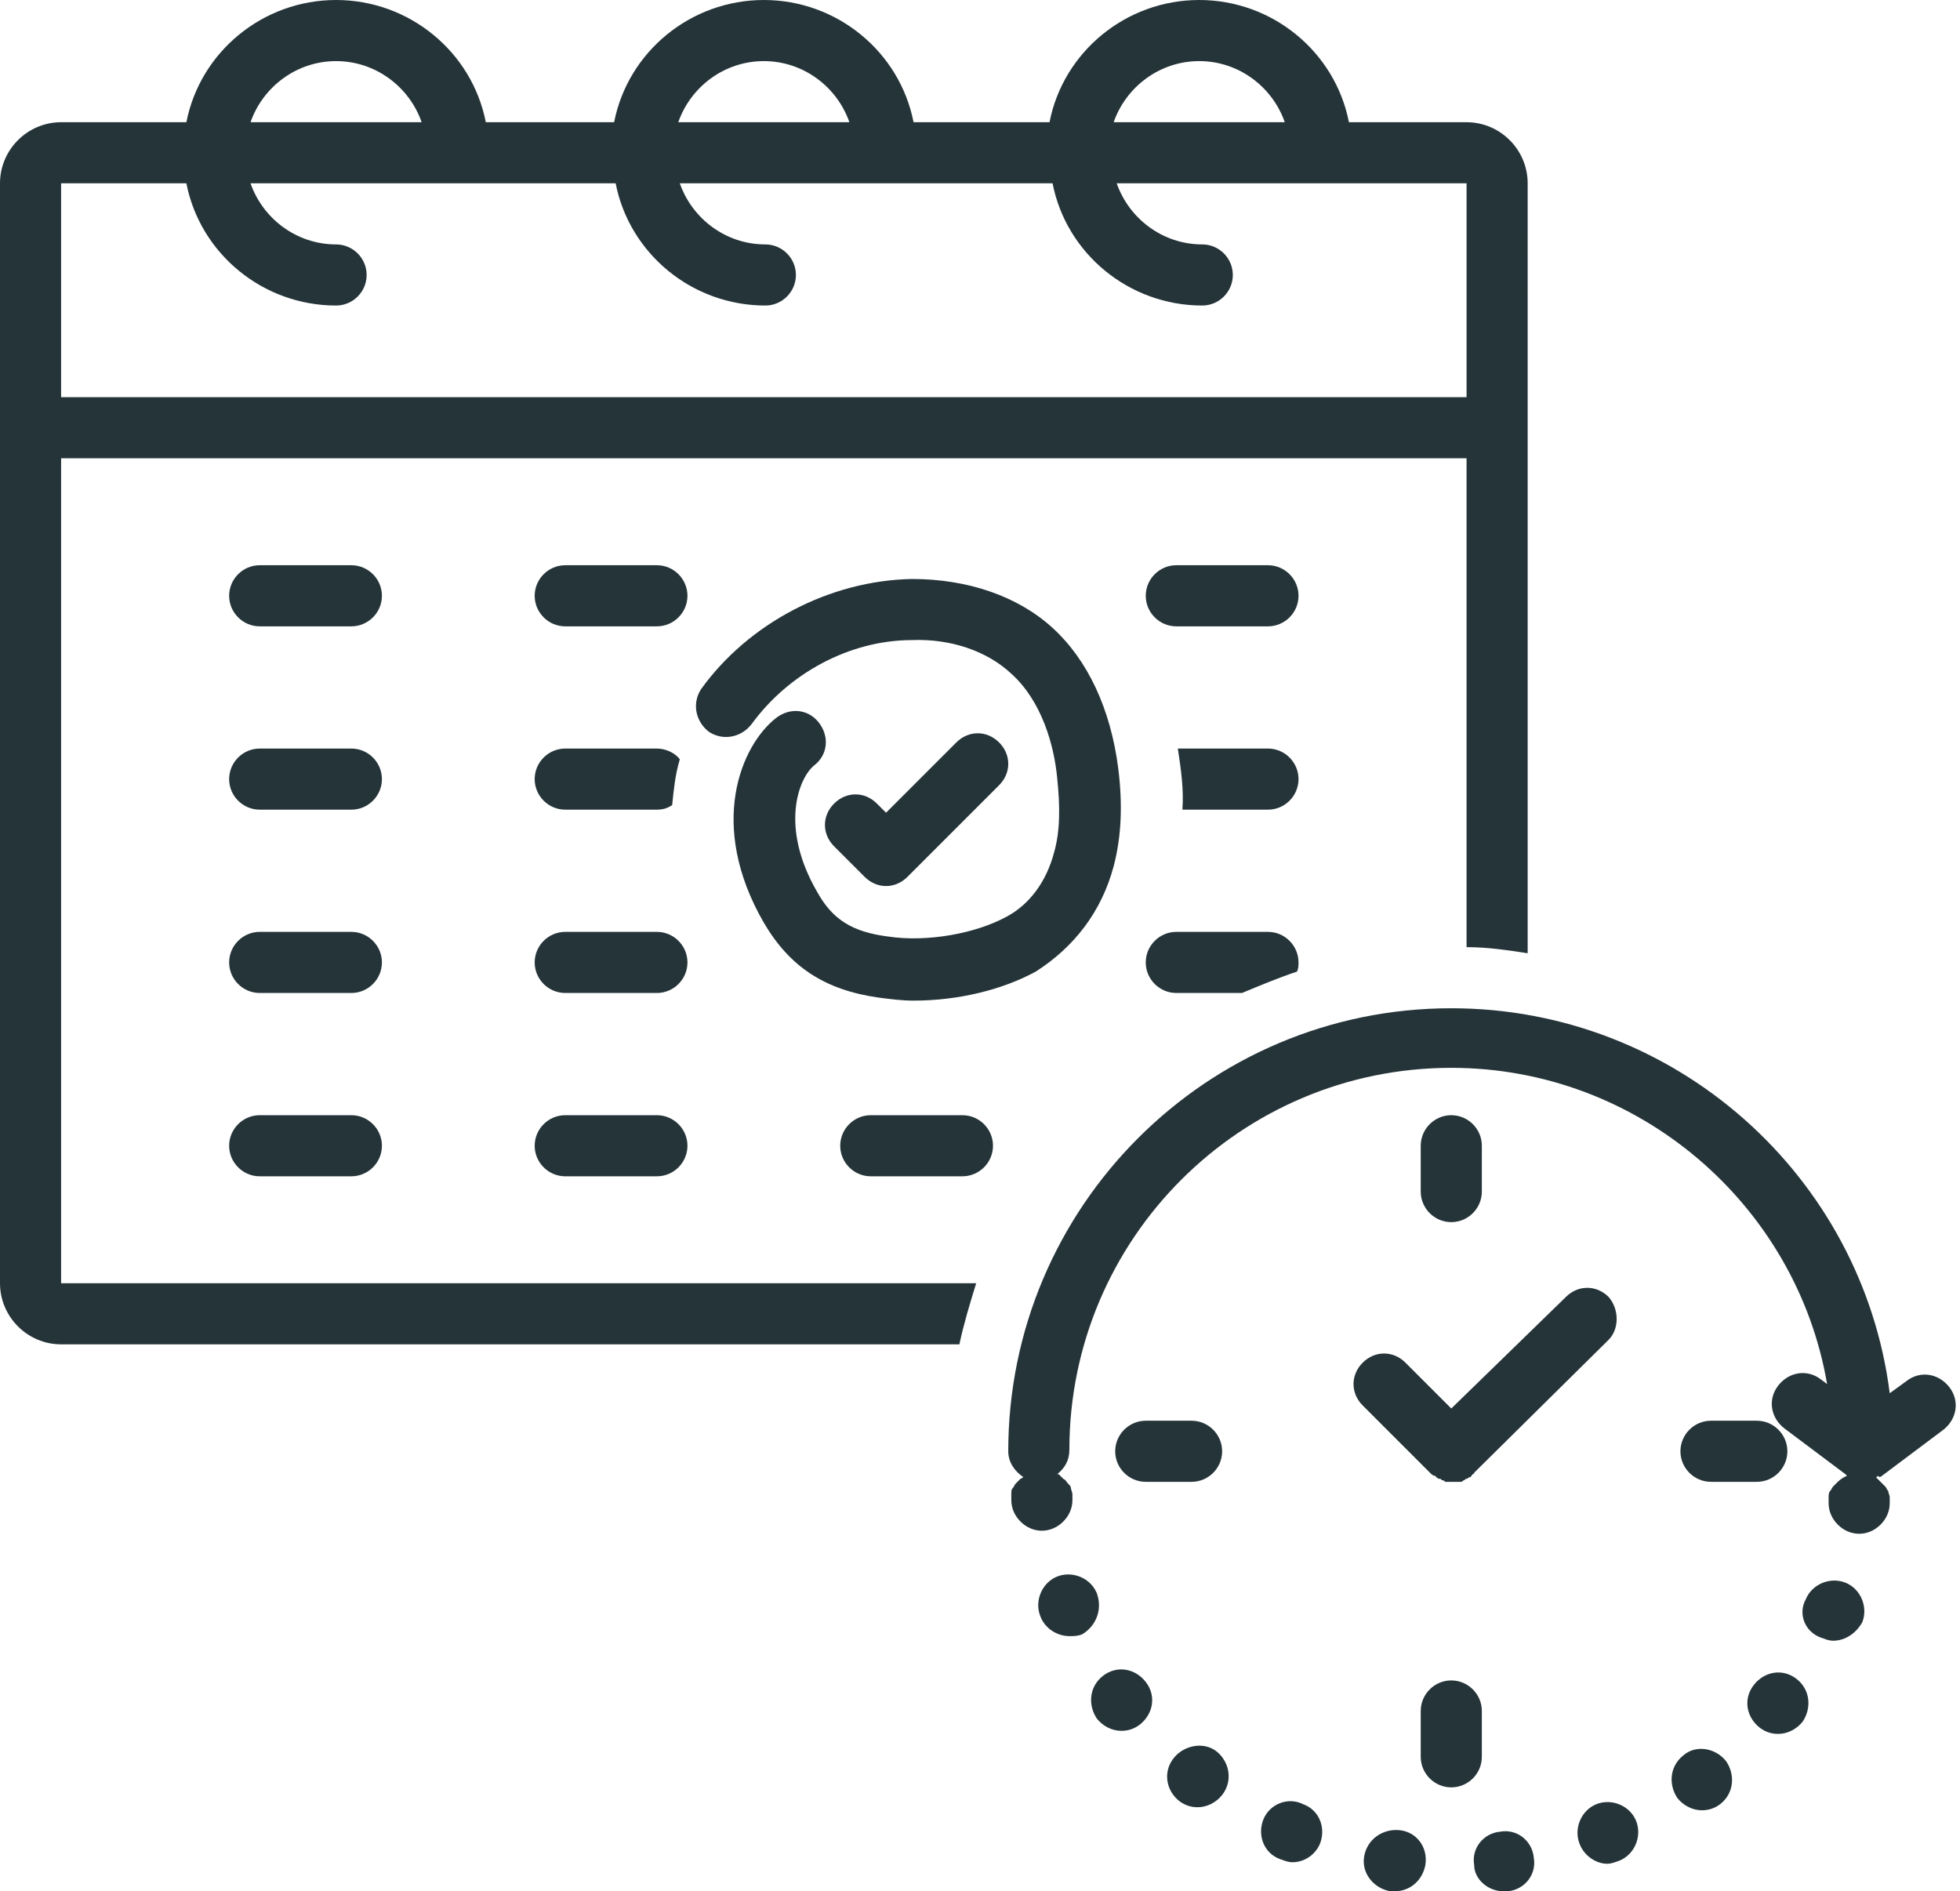
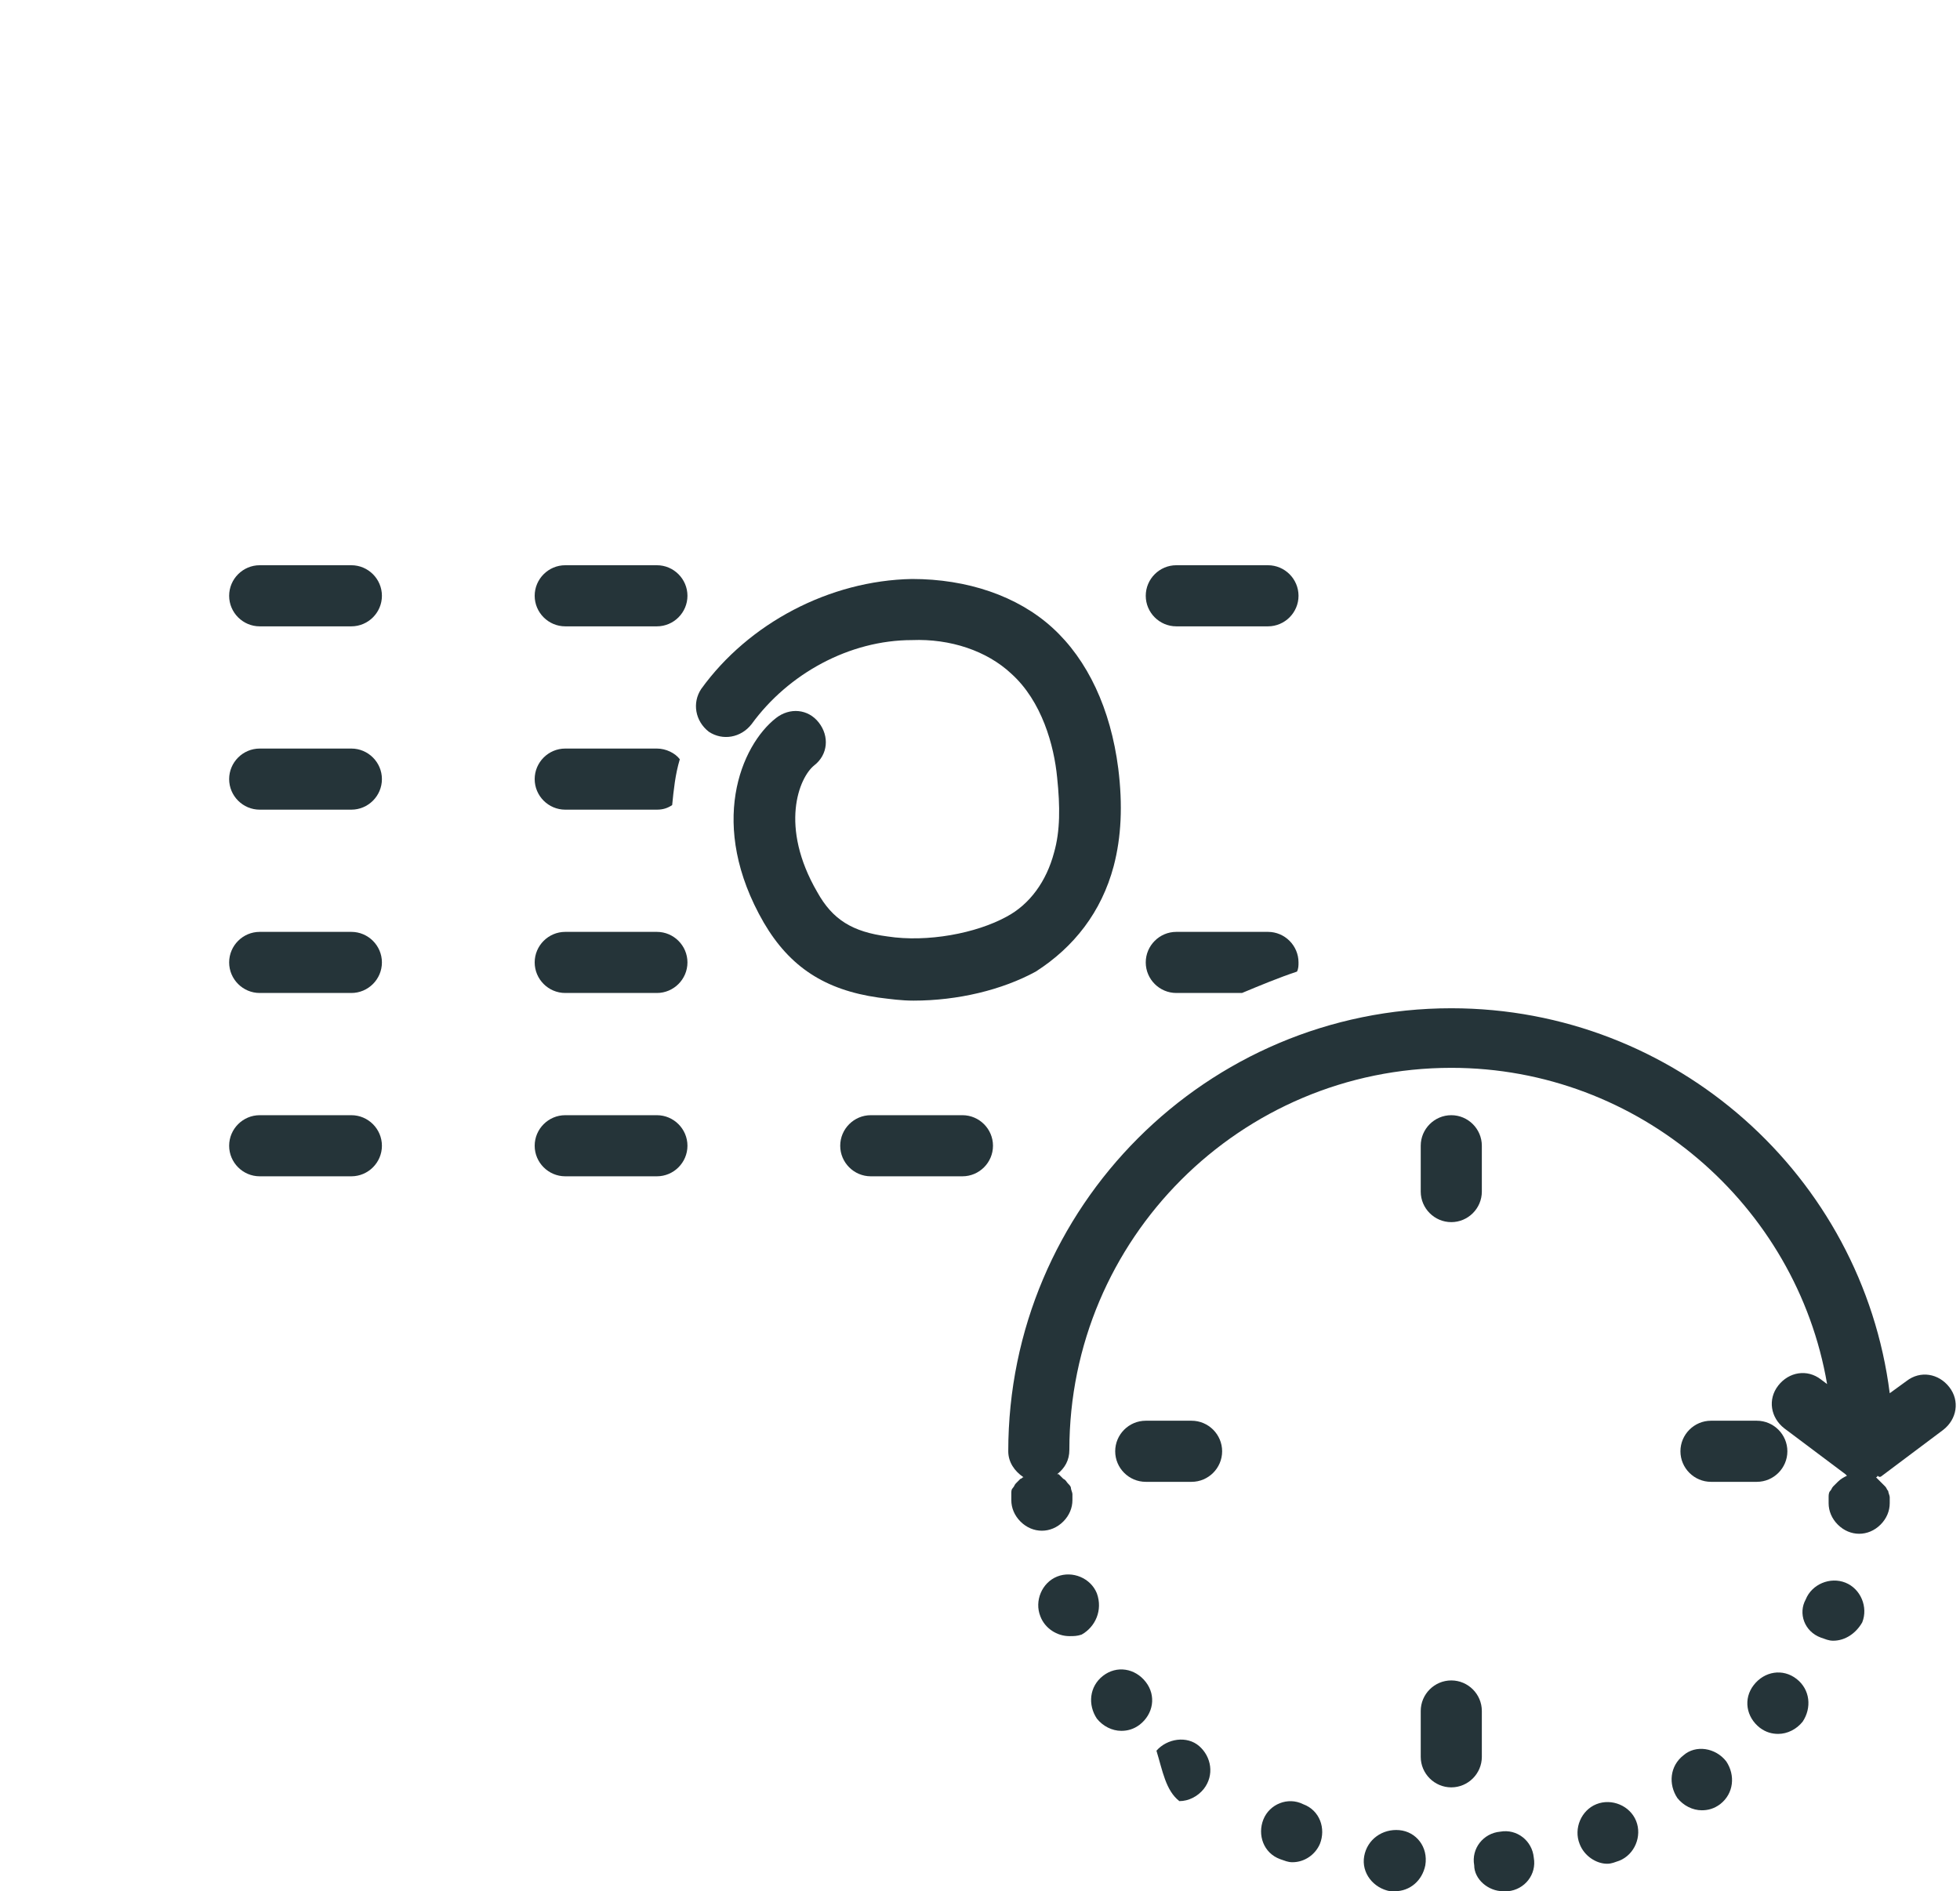
<svg xmlns="http://www.w3.org/2000/svg" fill="#253439" height="123.8" preserveAspectRatio="xMidYMid meet" version="1" viewBox="0.0 2.0 128.3 123.8" width="128.3" zoomAndPan="magnify">
  <g id="change1_1">
    <path d="M57,75c-1.1,0-2,0.9-2,2s0.9,2,2,2h6c1.1,0,2-0.9,2-2s-0.9-2-2-2H57z" />
  </g>
  <g id="change1_2">
-     <path d="M4,90h58.8c0.3-1.4,0.7-2.7,1.1-4H4V32h92l0,32c1.4,0,2.7,0.2,4,0.4V14c0-2.2-1.8-4-4-4h-7.7c-0.9-4.6-5-8-9.8-8 s-8.9,3.4-9.8,8h-8.9c-0.9-4.6-5-8-9.8-8s-8.9,3.4-9.8,8h-8.4c-0.9-4.6-5-8-9.8-8s-8.9,3.4-9.8,8H4c-2.2,0-4,1.8-4,4v72 C0,88.2,1.8,90,4,90z M78.5,6c2.6,0,4.8,1.7,5.6,4H72.9C73.7,7.7,75.9,6,78.5,6z M50,6c2.6,0,4.8,1.7,5.6,4H44.4 C45.2,7.7,47.4,6,50,6z M22,6c2.6,0,4.8,1.7,5.6,4H16.4C17.2,7.7,19.4,6,22,6z M12.2,14c0.9,4.6,5,8,9.8,8c1.1,0,2-0.9,2-2 s-0.9-2-2-2c-2.6,0-4.8-1.7-5.6-4h23.9c0.9,4.6,5,8,9.8,8c1.1,0,2-0.9,2-2s-0.9-2-2-2c-2.6,0-4.8-1.7-5.6-4h24.4c0.9,4.6,5,8,9.8,8 c1.1,0,2-0.9,2-2s-0.9-2-2-2c-2.6,0-4.8-1.7-5.6-4H96l0,14H4V14H12.2z" />
-   </g>
+     </g>
  <g id="change1_3">
    <path d="M43,39h-6c-1.1,0-2,0.9-2,2s0.9,2,2,2h6c1.1,0,2-0.9,2-2S44.1,39,43,39z" />
  </g>
  <g id="change1_4">
    <path d="M83,39h-6c-1.1,0-2,0.9-2,2s0.9,2,2,2h6c1.1,0,2-0.9,2-2S84.1,39,83,39z" />
  </g>
  <g id="change1_5">
    <path d="M43,63h-6c-1.1,0-2,0.9-2,2s0.9,2,2,2h6c1.1,0,2-0.9,2-2S44.1,63,43,63z" />
  </g>
  <g id="change1_6">
-     <path d="M83,51h-5.9c0.2,1.3,0.4,2.7,0.3,4H83c1.1,0,2-0.9,2-2S84.1,51,83,51z" />
-   </g>
+     </g>
  <g id="change1_7">
    <path d="M43,75h-6c-1.1,0-2,0.9-2,2s0.9,2,2,2h6c1.1,0,2-0.9,2-2S44.1,75,43,75z" />
  </g>
  <g id="change1_8">
    <path d="M23,39h-6c-1.1,0-2,0.9-2,2s0.9,2,2,2h6c1.1,0,2-0.9,2-2S24.1,39,23,39z" />
  </g>
  <g id="change1_9">
    <path d="M23,51h-6c-1.1,0-2,0.9-2,2s0.9,2,2,2h6c1.1,0,2-0.9,2-2S24.1,51,23,51z" />
  </g>
  <g id="change1_10">
    <path d="M23,63h-6c-1.1,0-2,0.9-2,2s0.9,2,2,2h6c1.1,0,2-0.9,2-2S24.1,63,23,63z" />
  </g>
  <g id="change1_11">
    <path d="M23,75h-6c-1.1,0-2,0.9-2,2s0.9,2,2,2h6c1.1,0,2-0.9,2-2S24.1,75,23,75z" />
  </g>
  <g id="change1_12">
    <path d="M72.9,58.7c0.5-1.9,0.6-4,0.3-6.4c-0.5-3.9-2-7.1-4.3-9.2c-2.3-2.1-5.6-3.2-9.2-3.2C54.3,40,49,42.8,45.9,47.1 c-0.6,0.9-0.4,2.1,0.5,2.8c0.9,0.6,2.1,0.4,2.8-0.5c2.4-3.3,6.4-5.5,10.5-5.5c2.5-0.1,4.9,0.7,6.5,2.2c2,1.8,2.8,4.7,3,6.8 c0.2,1.9,0.2,3.5-0.2,4.9c-0.5,1.9-1.6,3.4-3.1,4.2c-2,1.1-5.2,1.7-7.8,1.3c-2.3-0.3-3.6-1.1-4.6-2.9c-2.5-4.3-1.2-7.5-0.2-8.3 c0.9-0.7,1-1.9,0.3-2.8c-0.7-0.9-1.9-1-2.8-0.3c-2.3,1.8-4.5,7-0.8,13.4c1.7,2.9,4,4.4,7.5,4.9c0.8,0.1,1.5,0.2,2.3,0.2 c2.9,0,5.8-0.7,8-1.9C70.3,64,72.1,61.7,72.9,58.7z" />
  </g>
  <g id="change1_13">
-     <path d="M56.6,59.4C57,59.8,57.5,60,58,60s1-0.2,1.4-0.6l6-6c0.8-0.8,0.8-2,0-2.8s-2-0.8-2.8,0L58,55.2l-0.6-0.6 c-0.8-0.8-2-0.8-2.8,0s-0.8,2,0,2.8L56.6,59.4z" />
-   </g>
+     </g>
  <g id="change1_14">
    <path d="M123.2,98.6C123.2,98.6,123.2,98.6,123.2,98.6l4-3c0.9-0.7,1.1-1.9,0.4-2.8c-0.7-0.9-1.9-1.1-2.8-0.4l-1.1,0.8 C121.9,79,109.7,68,95,68c-16,0-29,13-29,29c0,0.7,0.4,1.3,1,1.7c-0.1,0-0.1,0.1-0.2,0.1c-0.1,0.1-0.2,0.2-0.3,0.3 c-0.1,0.1-0.1,0.2-0.2,0.3c-0.1,0.1-0.1,0.2-0.1,0.4c0,0.1,0,0.3,0,0.4c0,0.5,0.2,1,0.6,1.4c0.4,0.4,0.9,0.6,1.4,0.6 c0.5,0,1-0.2,1.4-0.6c0.4-0.4,0.6-0.9,0.6-1.4c0-0.1,0-0.3,0-0.4c0-0.1-0.1-0.3-0.1-0.4s-0.1-0.2-0.2-0.3c-0.1-0.1-0.1-0.2-0.3-0.3 c-0.1-0.1-0.2-0.2-0.3-0.3c0,0,0,0-0.1,0c0.5-0.4,0.8-0.9,0.8-1.6c0-13.8,11.2-25,25-25c12.3,0,22.6,9,24.6,20.7l-0.4-0.3 c-0.9-0.7-2.1-0.5-2.8,0.4c-0.7,0.9-0.5,2.1,0.4,2.8l4,3c0,0,0,0,0,0c0,0,0.1,0.1,0.1,0.1c-0.2,0.1-0.4,0.2-0.6,0.4 c-0.1,0.1-0.2,0.2-0.3,0.3c-0.1,0.1-0.1,0.2-0.2,0.3s-0.1,0.3-0.1,0.4c0,0.1,0,0.3,0,0.4c0,0.5,0.2,1,0.6,1.4 c0.4,0.4,0.9,0.6,1.4,0.6c0.5,0,1-0.2,1.4-0.6c0.4-0.4,0.6-0.9,0.6-1.4c0-0.1,0-0.3,0-0.4c0-0.1-0.1-0.3-0.1-0.4 c-0.1-0.1-0.1-0.2-0.2-0.3c-0.1-0.1-0.2-0.2-0.3-0.3c-0.1-0.1-0.2-0.2-0.3-0.3c0,0,0.1,0,0.1-0.1C123,98.7,123.1,98.7,123.2,98.6z" />
  </g>
  <g id="change1_15">
    <path d="M119.2,109.2c0.3,0.1,0.5,0.2,0.8,0.2c0.8,0,1.5-0.5,1.9-1.2c0.4-1-0.1-2.2-1.1-2.6c-1-0.4-2.2,0.1-2.6,1.1 C117.7,107.6,118.1,108.8,119.2,109.2z" />
  </g>
  <g id="change1_16">
    <path d="M98.4,125.8c0.1,0,0.2,0,0.3,0c1.1-0.1,1.9-1.1,1.7-2.2c-0.1-1.1-1.1-1.9-2.2-1.7c-1.1,0.1-1.9,1.1-1.7,2.2 C96.5,125,97.4,125.8,98.4,125.8z" />
  </g>
  <g id="change1_17">
    <path d="M110.2,116.9c-0.9,0.7-1,1.9-0.4,2.8c0.4,0.5,1,0.8,1.6,0.8c0.4,0,0.8-0.1,1.2-0.4c0.9-0.7,1-1.9,0.4-2.8 C112.3,116.4,111,116.2,110.2,116.9z" />
  </g>
  <g id="change1_18">
    <path d="M91.6,121.8c-1.1-0.1-2.1,0.6-2.3,1.7s0.6,2.1,1.7,2.3c0.1,0,0.2,0,0.3,0c1,0,1.8-0.7,2-1.7 C93.5,122.9,92.7,121.9,91.6,121.8z" />
  </g>
  <g id="change1_19">
    <path d="M117.6,111.9c-0.9-0.7-2.1-0.5-2.8,0.4c-0.7,0.9-0.5,2.1,0.4,2.8c0.4,0.3,0.8,0.4,1.2,0.4c0.6,0,1.2-0.3,1.6-0.8h0 C118.6,113.8,118.5,112.6,117.6,111.9z" />
  </g>
  <g id="change1_20">
    <path d="M82.7,121.1c-0.4,1,0,2.2,1.1,2.6c0.3,0.1,0.5,0.2,0.8,0.2c0.8,0,1.5-0.5,1.8-1.2c0.4-1,0-2.2-1.1-2.6 C84.3,119.6,83.1,120.1,82.7,121.1z" />
  </g>
  <g id="change1_21">
    <path d="M105.2,124c0.3,0,0.5-0.1,0.8-0.2c1-0.4,1.5-1.6,1.1-2.6c-0.4-1-1.6-1.5-2.6-1.1c-1,0.4-1.5,1.6-1.1,2.6 C103.7,123.5,104.5,124,105.2,124z" />
  </g>
  <g id="change1_22">
-     <path d="M77.2,119.9c0.4,0.3,0.8,0.4,1.2,0.4c0.6,0,1.2-0.3,1.6-0.8c0.7-0.9,0.5-2.1-0.3-2.8s-2.1-0.5-2.8,0.3 C76.1,117.9,76.3,119.2,77.2,119.9z" />
+     <path d="M77.2,119.9c0.6,0,1.2-0.3,1.6-0.8c0.7-0.9,0.5-2.1-0.3-2.8s-2.1-0.5-2.8,0.3 C76.1,117.9,76.3,119.2,77.2,119.9z" />
  </g>
  <g id="change1_23">
    <path d="M73.4,115.3c0.4,0,0.8-0.1,1.2-0.4c0.9-0.7,1.1-1.9,0.4-2.8c0,0,0,0,0,0c-0.7-0.9-1.9-1.1-2.8-0.4c-0.9,0.7-1,1.9-0.4,2.8 C72.2,115,72.8,115.3,73.4,115.3z" />
  </g>
  <g id="change1_24">
    <path d="M71.8,106.3c-0.4-1-1.6-1.5-2.6-1.1c-1,0.4-1.5,1.6-1.1,2.6c0.3,0.8,1.1,1.3,1.9,1.3c0.3,0,0.5,0,0.8-0.1 C71.7,108.5,72.2,107.4,71.8,106.3z" />
  </g>
  <g id="change1_25">
    <path d="M97,80v-3c0-1.1-0.9-2-2-2s-2,0.9-2,2v3c0,1.1,0.9,2,2,2S97,81.1,97,80z" />
  </g>
  <g id="change1_26">
    <path d="M80,97c0-1.1-0.9-2-2-2h-3c-1.1,0-2,0.9-2,2s0.9,2,2,2h3C79.1,99,80,98.1,80,97z" />
  </g>
  <g id="change1_27">
    <path d="M95,119c1.1,0,2-0.9,2-2v-3c0-1.1-0.9-2-2-2s-2,0.9-2,2v3C93,118.1,93.9,119,95,119z" />
  </g>
  <g id="change1_28">
    <path d="M117,97c0-1.1-0.9-2-2-2h-3c-1.1,0-2,0.9-2,2s0.9,2,2,2h3C116.1,99,117,98.1,117,97z" />
  </g>
  <g id="change1_29">
-     <path d="M105.3,86.9c-0.8-0.8-2-0.8-2.8,0L95,94.2l-3-3c-0.8-0.8-2-0.8-2.8,0s-0.8,2,0,2.8l4.4,4.4c0.1,0.1,0.2,0.2,0.3,0.2 c0,0,0,0,0,0c0,0,0.1,0,0.1,0.1c0.1,0,0.1,0.1,0.2,0.1c0,0,0,0,0,0c0.1,0,0.1,0,0.2,0.1c0.1,0,0.1,0,0.2,0.1c0,0,0,0,0,0 c0.1,0,0.3,0,0.4,0c0.1,0,0.3,0,0.4,0c0,0,0,0,0,0c0.1,0,0.1,0,0.2,0c0.1,0,0.1,0,0.2-0.1c0,0,0,0,0,0c0.1,0,0.1-0.1,0.2-0.1 c0.1,0,0.1-0.1,0.2-0.1c0,0,0,0,0,0c0.1,0,0.1-0.1,0.2-0.2c0,0,0.1,0,0.1-0.1l8.8-8.7C106,89,106,87.7,105.3,86.9z" />
-   </g>
+     </g>
  <g id="change1_30">
    <path d="M37,55h6c0.4,0,0.7-0.1,1-0.3c0.1-1,0.2-2,0.5-3C44.2,51.3,43.6,51,43,51h-6c-1.1,0-2,0.9-2,2S35.9,55,37,55z" />
  </g>
  <g id="change1_31">
    <path d="M77,67h4.3c1.2-0.5,2.4-1,3.6-1.4C85,65.4,85,65.2,85,65c0-1.1-0.9-2-2-2h-6c-1.1,0-2,0.9-2,2S75.9,67,77,67z" />
  </g>
</svg>